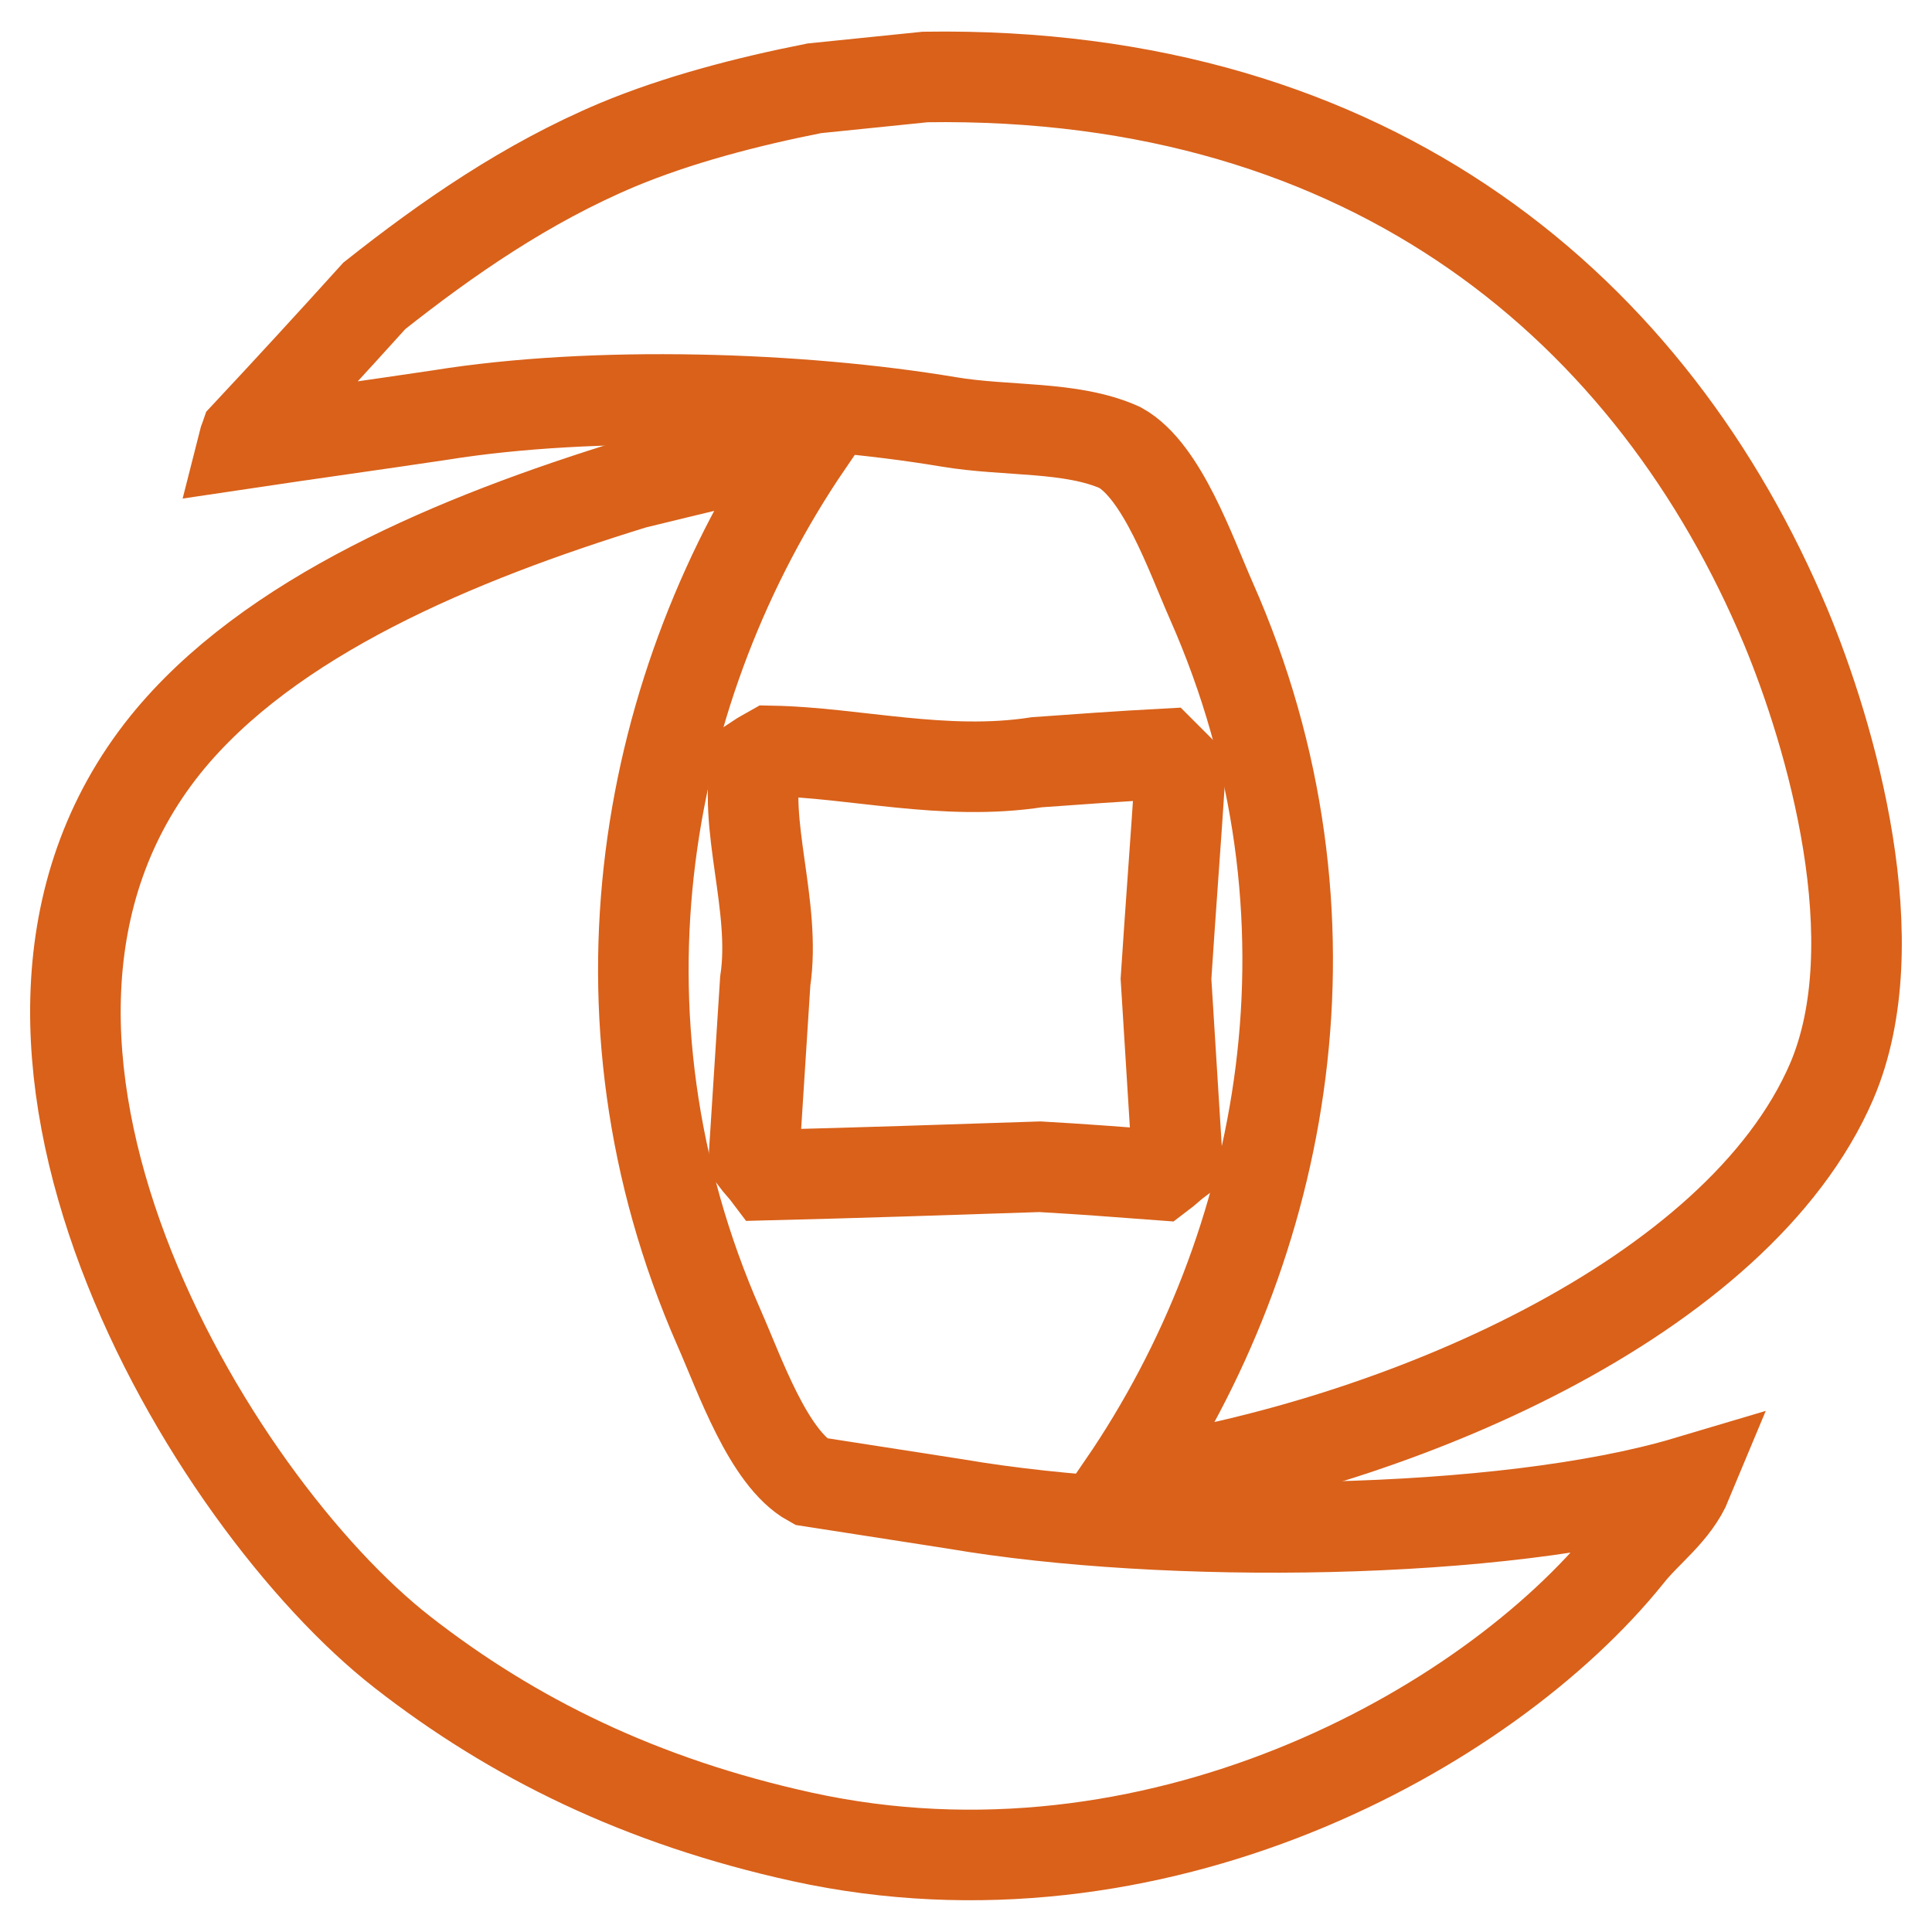
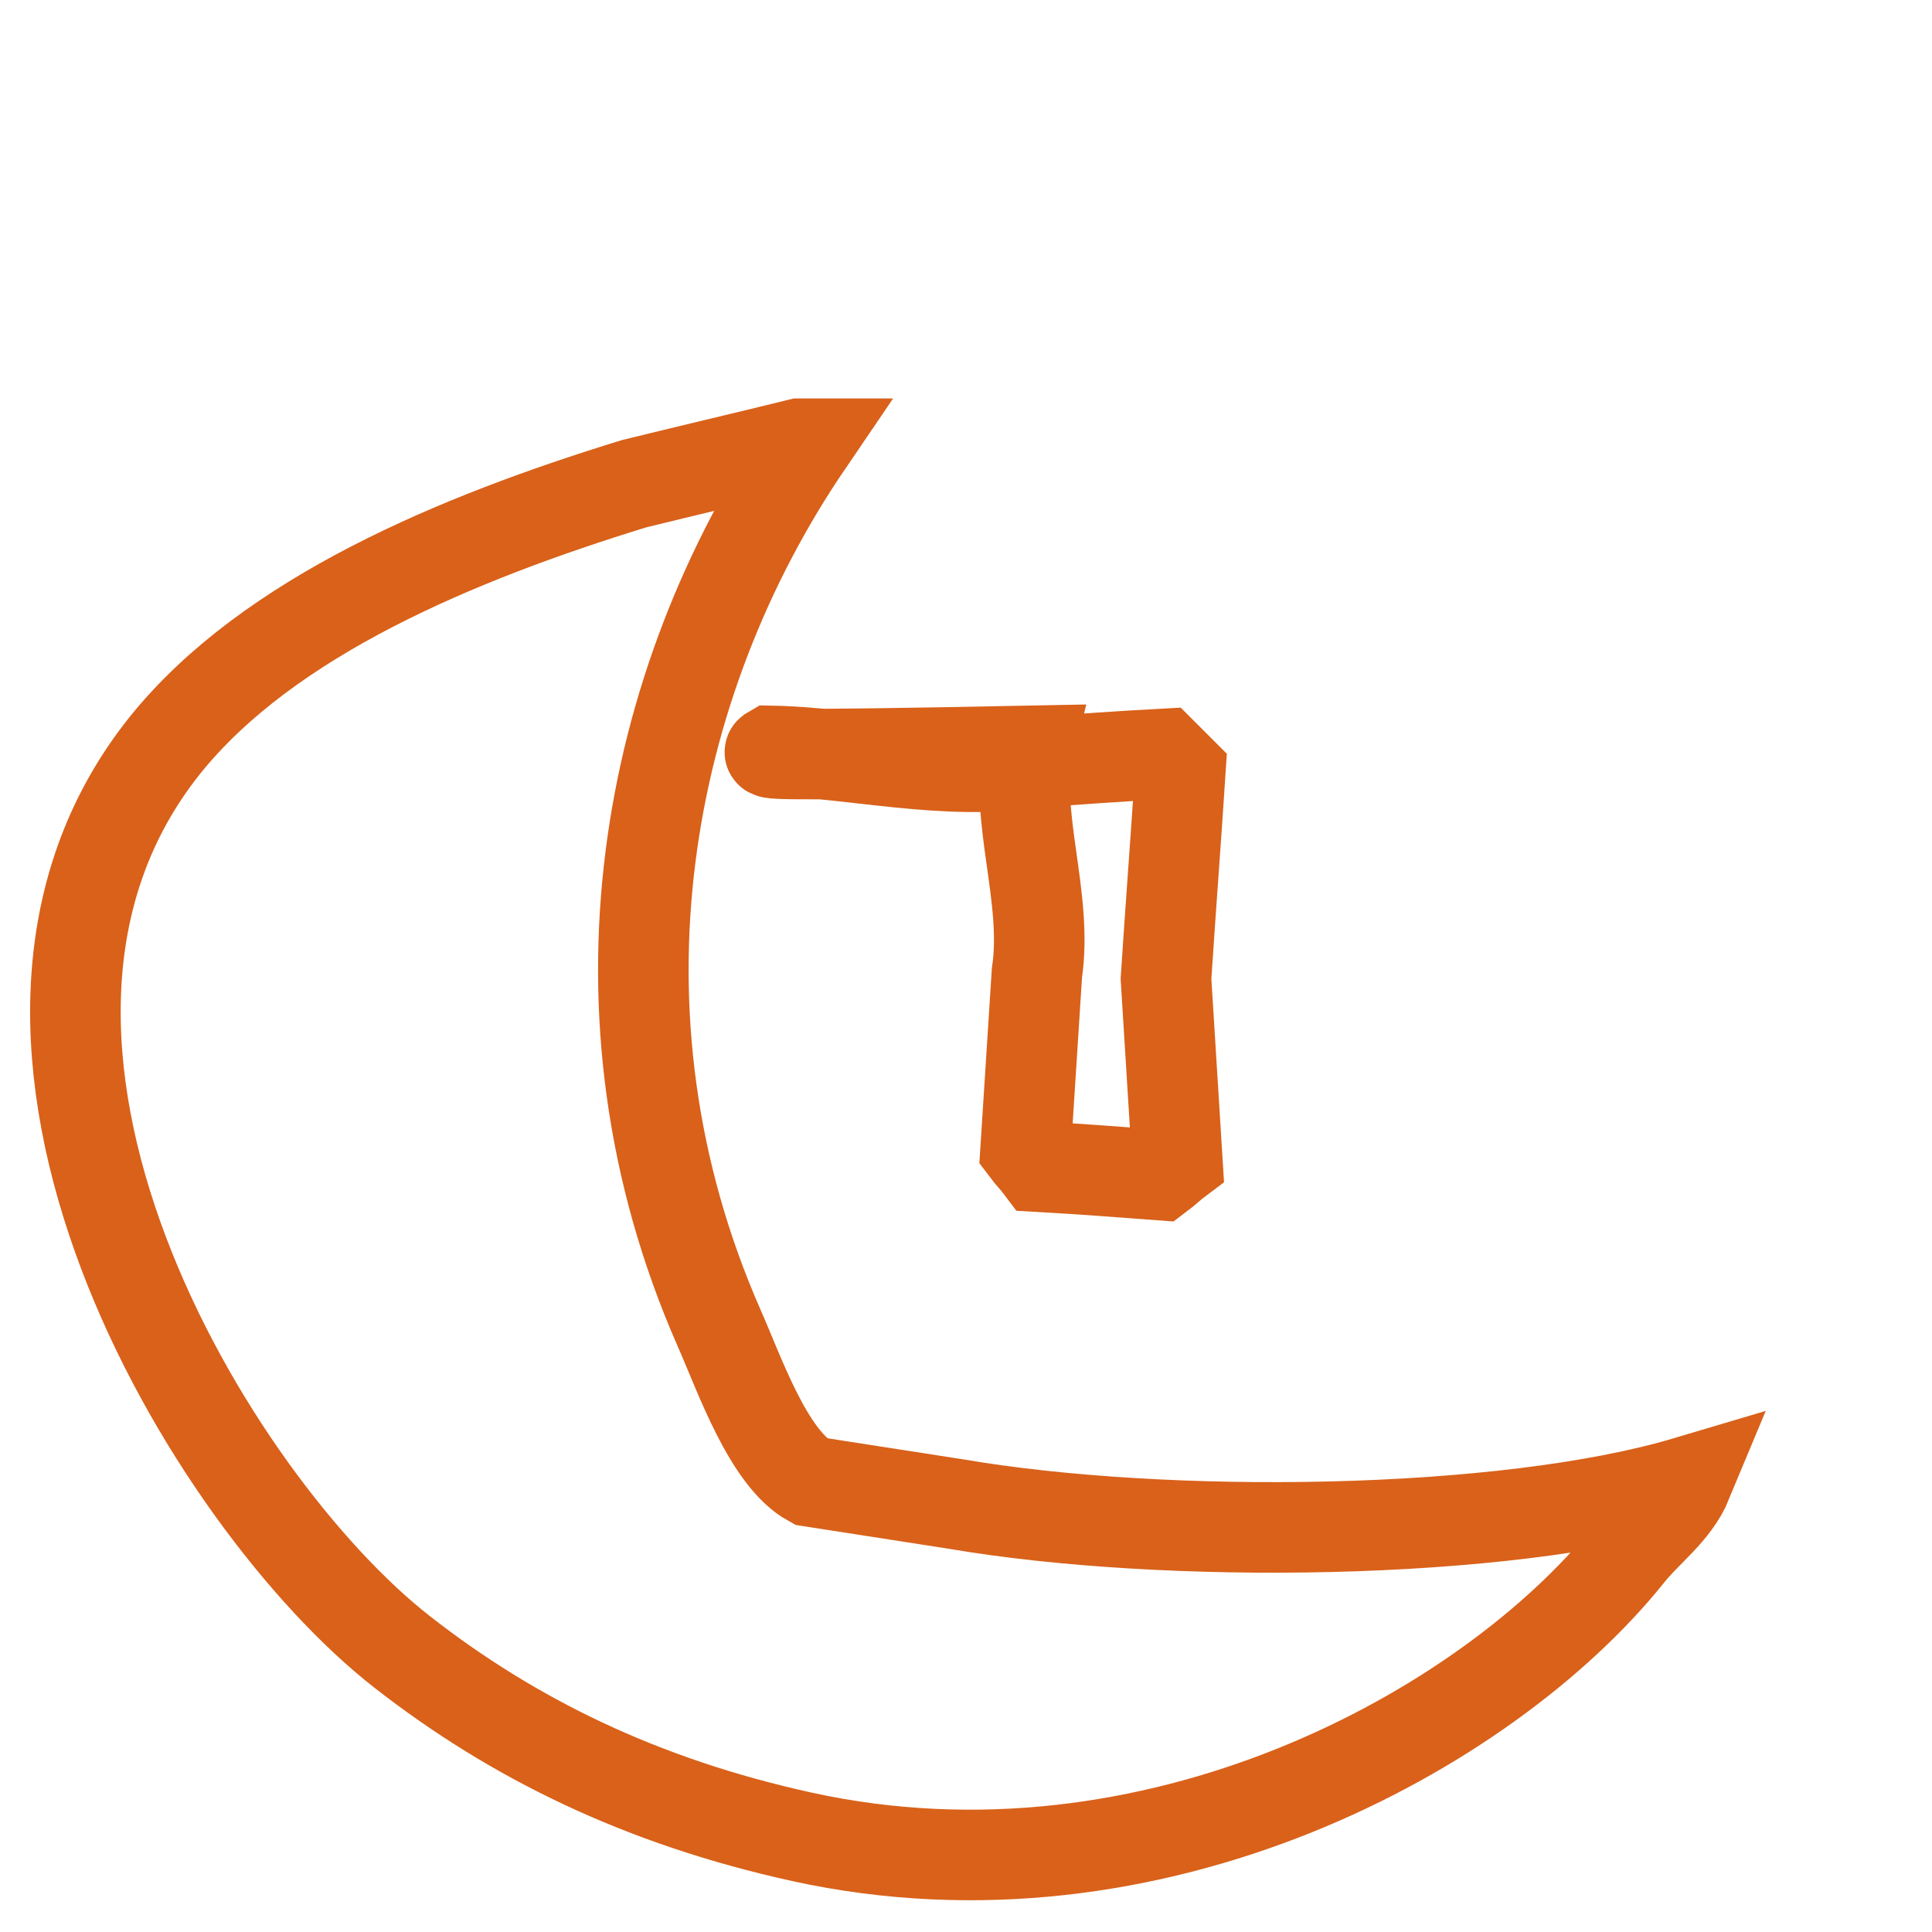
<svg xmlns="http://www.w3.org/2000/svg" version="1.1" x="0px" y="0px" viewBox="0 0 256 256" enable-background="new 0 0 256 256" xml:space="preserve">
  <g>
-     <path stroke-width="12" fill-opacity="0" stroke="#d9611a" d="M122.6,10.2c59.6-0.9,96.6,31.3,114,72.8c6,14.4,14,41.9,6.1,60.3c-12.4,28.7-57.5,48.2-93.9,53.5 c21.6-31.6,30.2-75.4,11.7-117.2c-2.7-6.1-6.5-17.2-12.1-20.3c-6.5-2.9-15-2.1-22.7-3.4C106,52.6,78.8,51.7,58.3,55 c-8.7,1.3-17.4,2.5-26.1,3.8c0.1-0.4,0.3-0.8,0.4-1.1c5.7-6.1,11.4-12.3,17-18.5c9.6-7.6,20.1-14.9,32.2-20 c7.9-3.3,17-5.7,26.1-7.5C112.8,11.2,117.7,10.7,122.6,10.2L122.6,10.2z" />
    <path stroke-width="12" fill-opacity="0" stroke="#d9611a" d="M105.9,58.8h1.1C85.5,90.4,76.9,134.2,95.3,176c2.7,6.1,6.5,17.2,12.1,20.3l19.3,3 c27.5,4.7,72.4,4.3,96.9-3c-1.7,4.1-5.4,6.6-7.9,9.8c-18.7,23.2-62.8,47.5-109.4,37.3c-21.4-4.7-38.4-13.1-53-24.5 C27.8,199-9.3,137.6,21.9,98.7C35.6,81.7,60.6,71.3,84,64.1C91.3,62.3,98.6,60.6,105.9,58.8z" />
-     <path stroke-width="12" fill-opacity="0" stroke="#d9611a" d="M102.2,99.5c11,0.2,22.9,3.4,35.2,1.5c5.5-0.4,11.1-0.8,16.7-1.1l2.3,2.3c-0.6,9.2-1.3,18.3-1.9,27.5 c0.5,8,1,16.1,1.5,24.1c-0.8,0.6-1.5,1.3-2.3,1.9c-5.3-0.4-10.6-0.8-15.9-1.1c-12,0.4-24,0.8-36,1.1c-0.6-0.8-1.3-1.5-1.9-2.3 l1.5-23.4c1.5-9.9-3.1-21-1.1-29.4C100.9,100.2,101.5,99.9,102.2,99.5z" />
+     <path stroke-width="12" fill-opacity="0" stroke="#d9611a" d="M102.2,99.5c11,0.2,22.9,3.4,35.2,1.5c5.5-0.4,11.1-0.8,16.7-1.1l2.3,2.3c-0.6,9.2-1.3,18.3-1.9,27.5 c0.5,8,1,16.1,1.5,24.1c-0.8,0.6-1.5,1.3-2.3,1.9c-5.3-0.4-10.6-0.8-15.9-1.1c-0.6-0.8-1.3-1.5-1.9-2.3 l1.5-23.4c1.5-9.9-3.1-21-1.1-29.4C100.9,100.2,101.5,99.9,102.2,99.5z" />
  </g>
</svg>